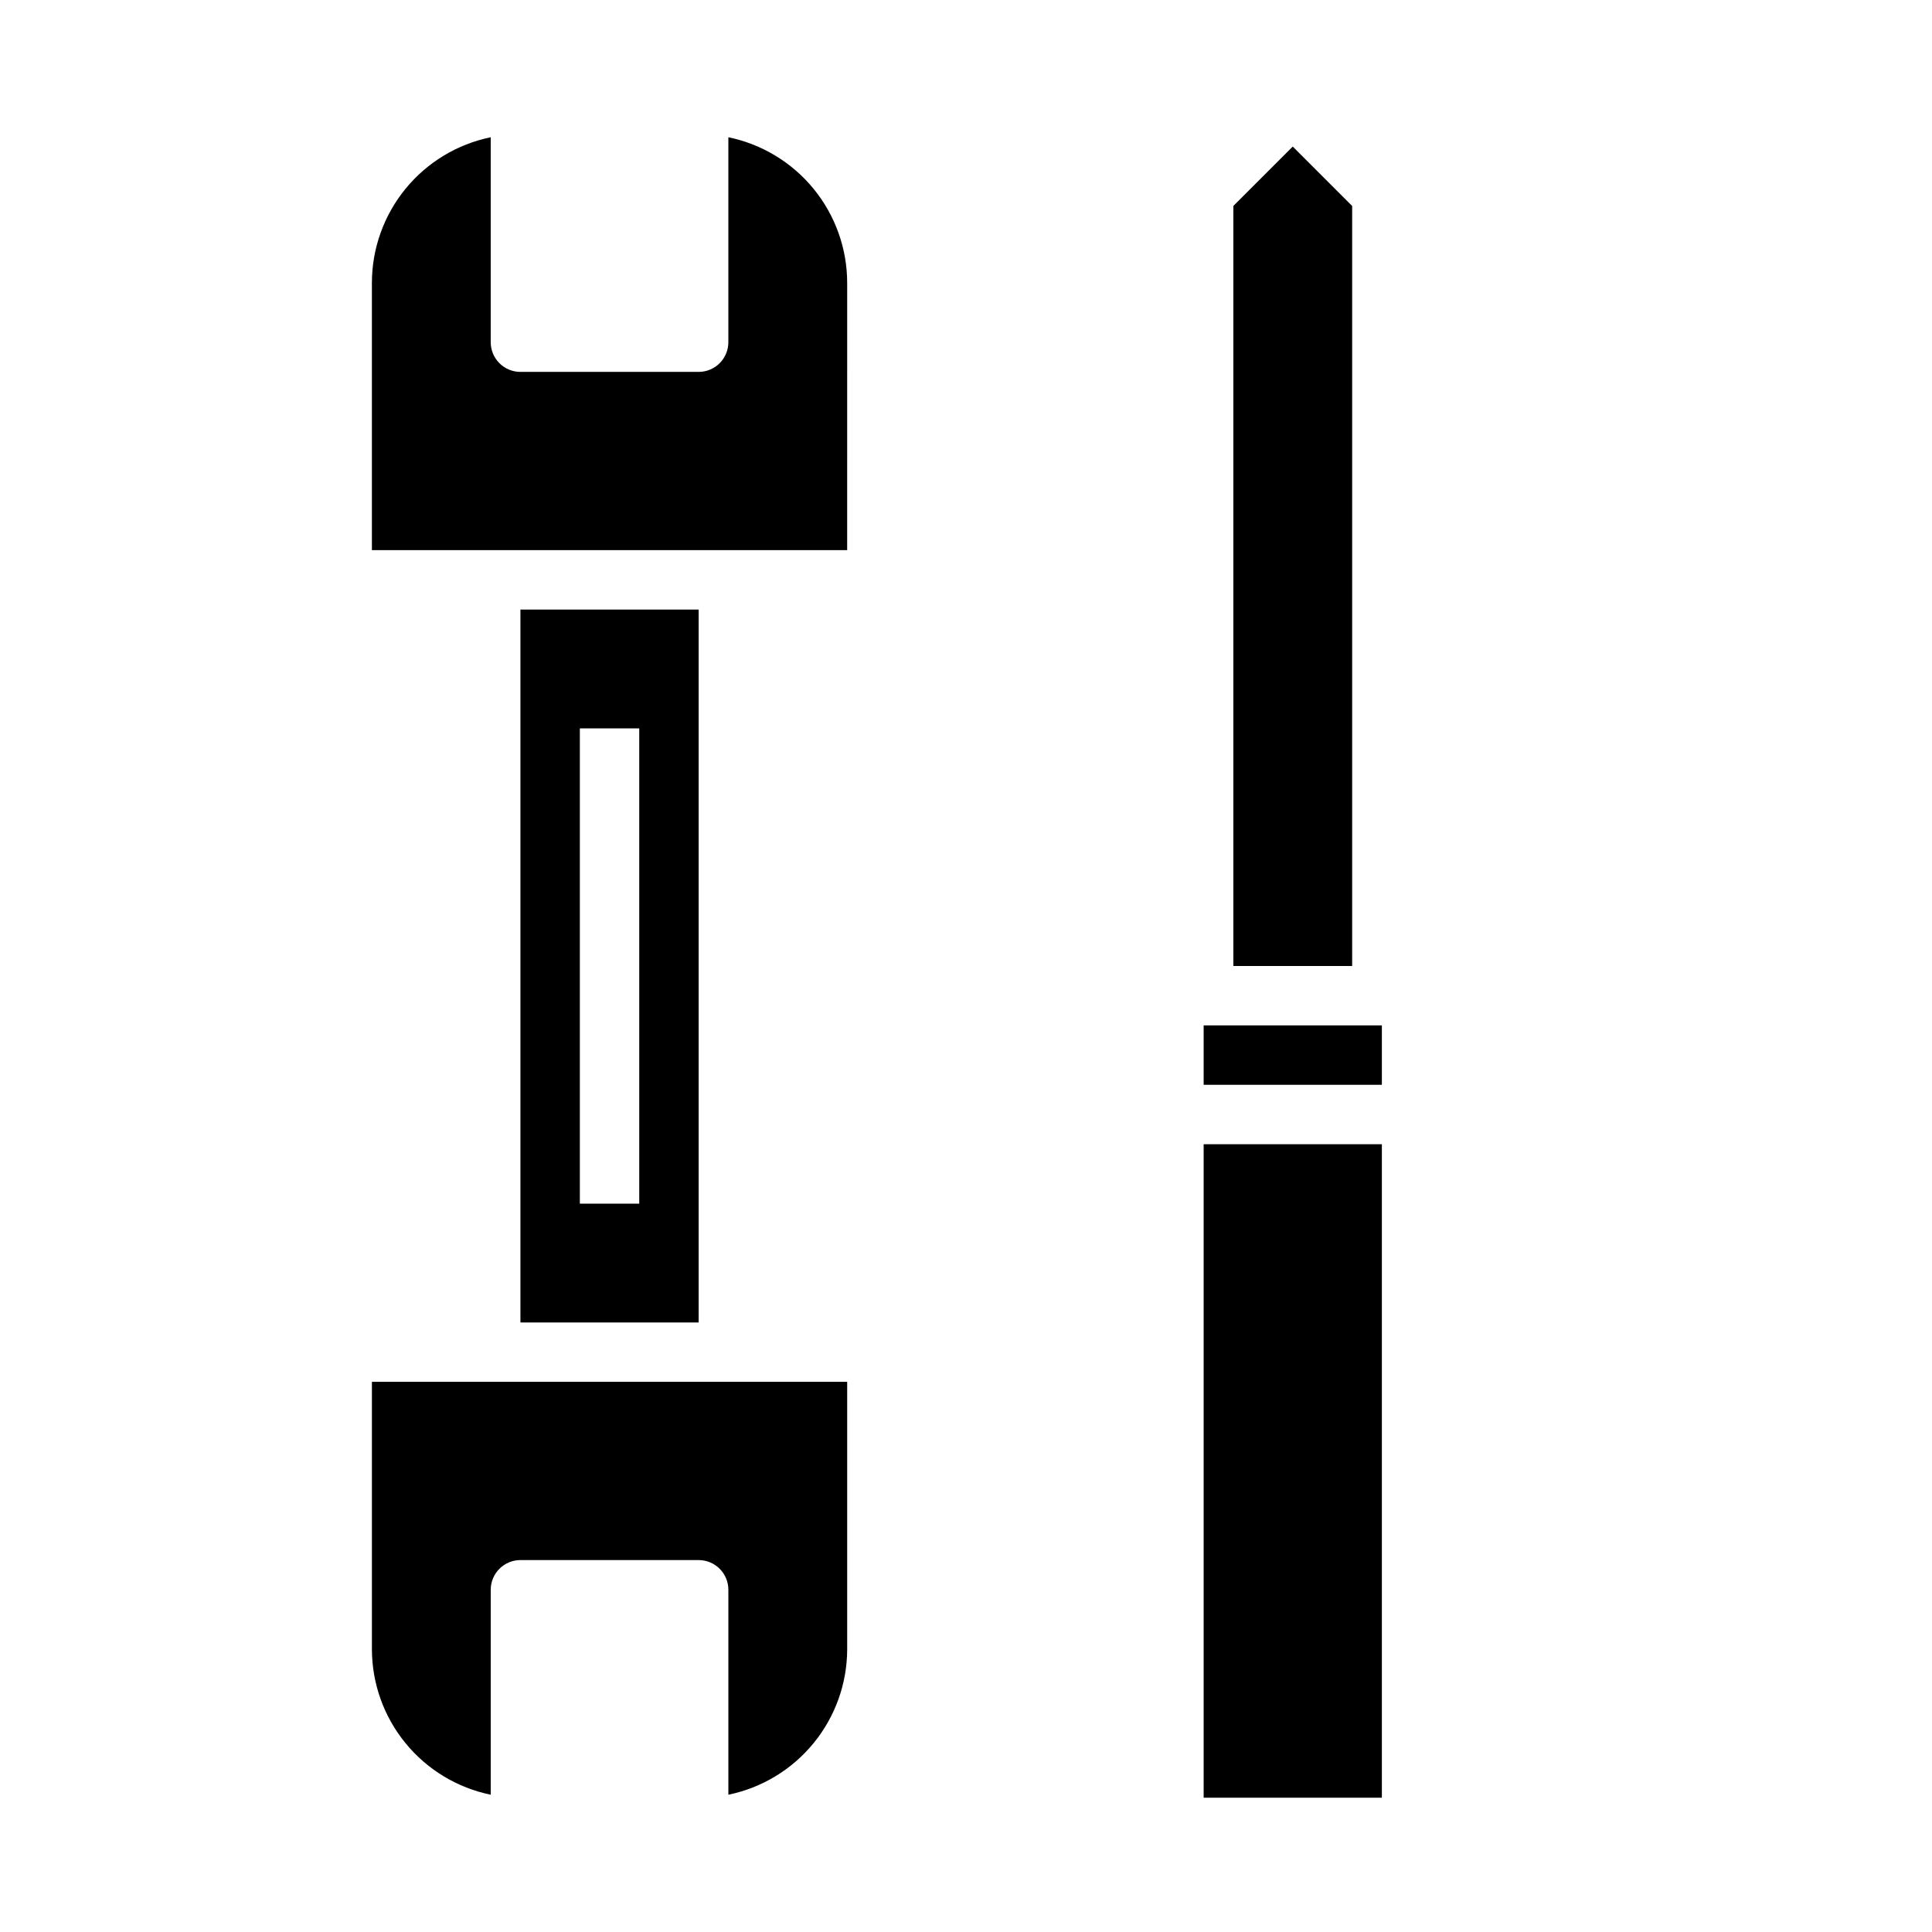
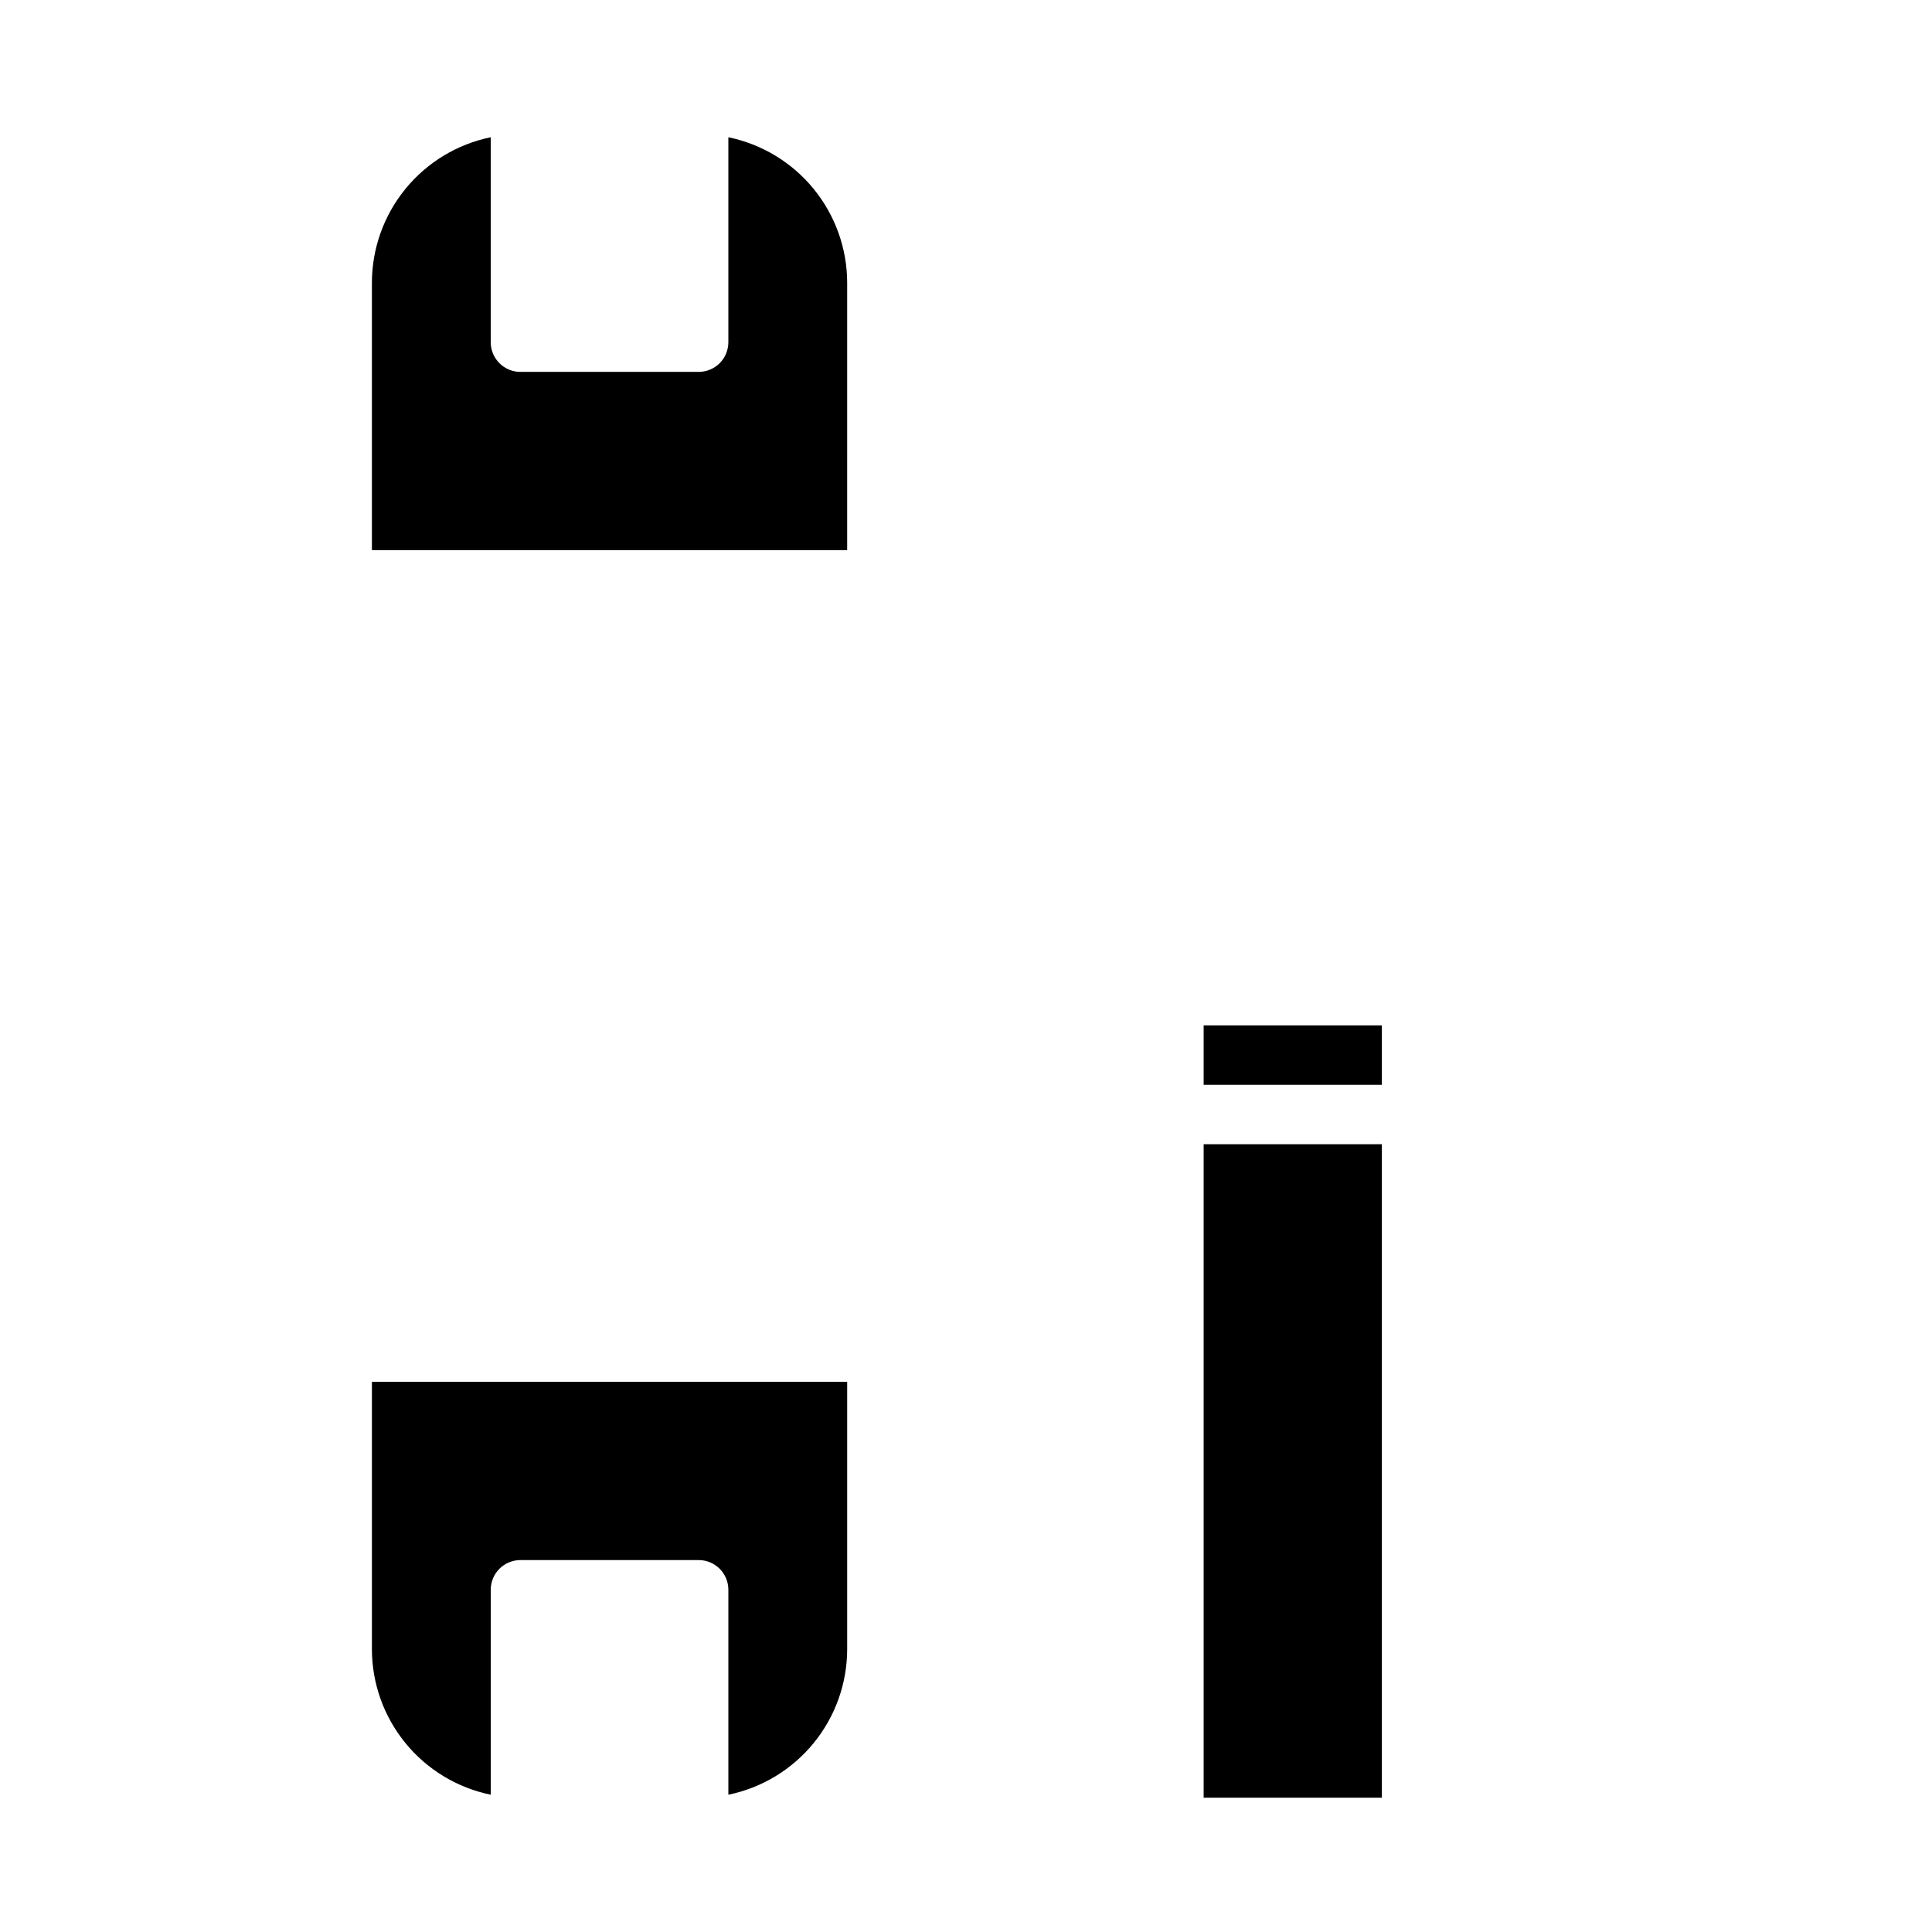
<svg xmlns="http://www.w3.org/2000/svg" fill="#000000" width="800px" height="800px" version="1.1" viewBox="144 144 512 512">
  <g>
-     <path d="m486.59 182.84-15.742 15.746v201.41h31.488v-201.41z" />
+     <path d="m486.59 182.84-15.742 15.746v201.41v-201.41z" />
    <path d="m462.98 447.23h47.23v173.18h-47.23z" />
    <path d="m462.98 415.74h47.23v15.742h-47.23z" />
-     <path d="m281.92 305.54v188.93h47.23v-188.93zm31.488 157.44h-15.742v-125.95h15.742z" />
    <path d="m368.51 581.05v-70.848h-125.95v70.848c0.012 9.07 3.148 17.859 8.887 24.883 5.734 7.027 13.719 11.859 22.602 13.688v-54.312c0-2.09 0.828-4.094 2.305-5.57 1.477-1.473 3.481-2.305 5.566-2.305h47.23c2.09 0 4.094 0.832 5.57 2.305 1.477 1.477 2.305 3.481 2.305 5.57v54.312c8.883-1.828 16.863-6.66 22.602-13.688 5.734-7.023 8.875-15.812 8.887-24.883z" />
    <path d="m368.51 218.94c-0.012-9.07-3.152-17.855-8.887-24.883-5.738-7.027-13.719-11.859-22.602-13.684v54.312c0 2.086-0.828 4.09-2.305 5.566-1.477 1.477-3.481 2.305-5.57 2.305h-47.23c-2.086 0-4.09-0.828-5.566-2.305-1.477-1.477-2.305-3.481-2.305-5.566v-54.312c-8.883 1.824-16.867 6.656-22.602 13.684-5.738 7.027-8.875 15.812-8.887 24.883v70.848h125.95z" />
  </g>
</svg>